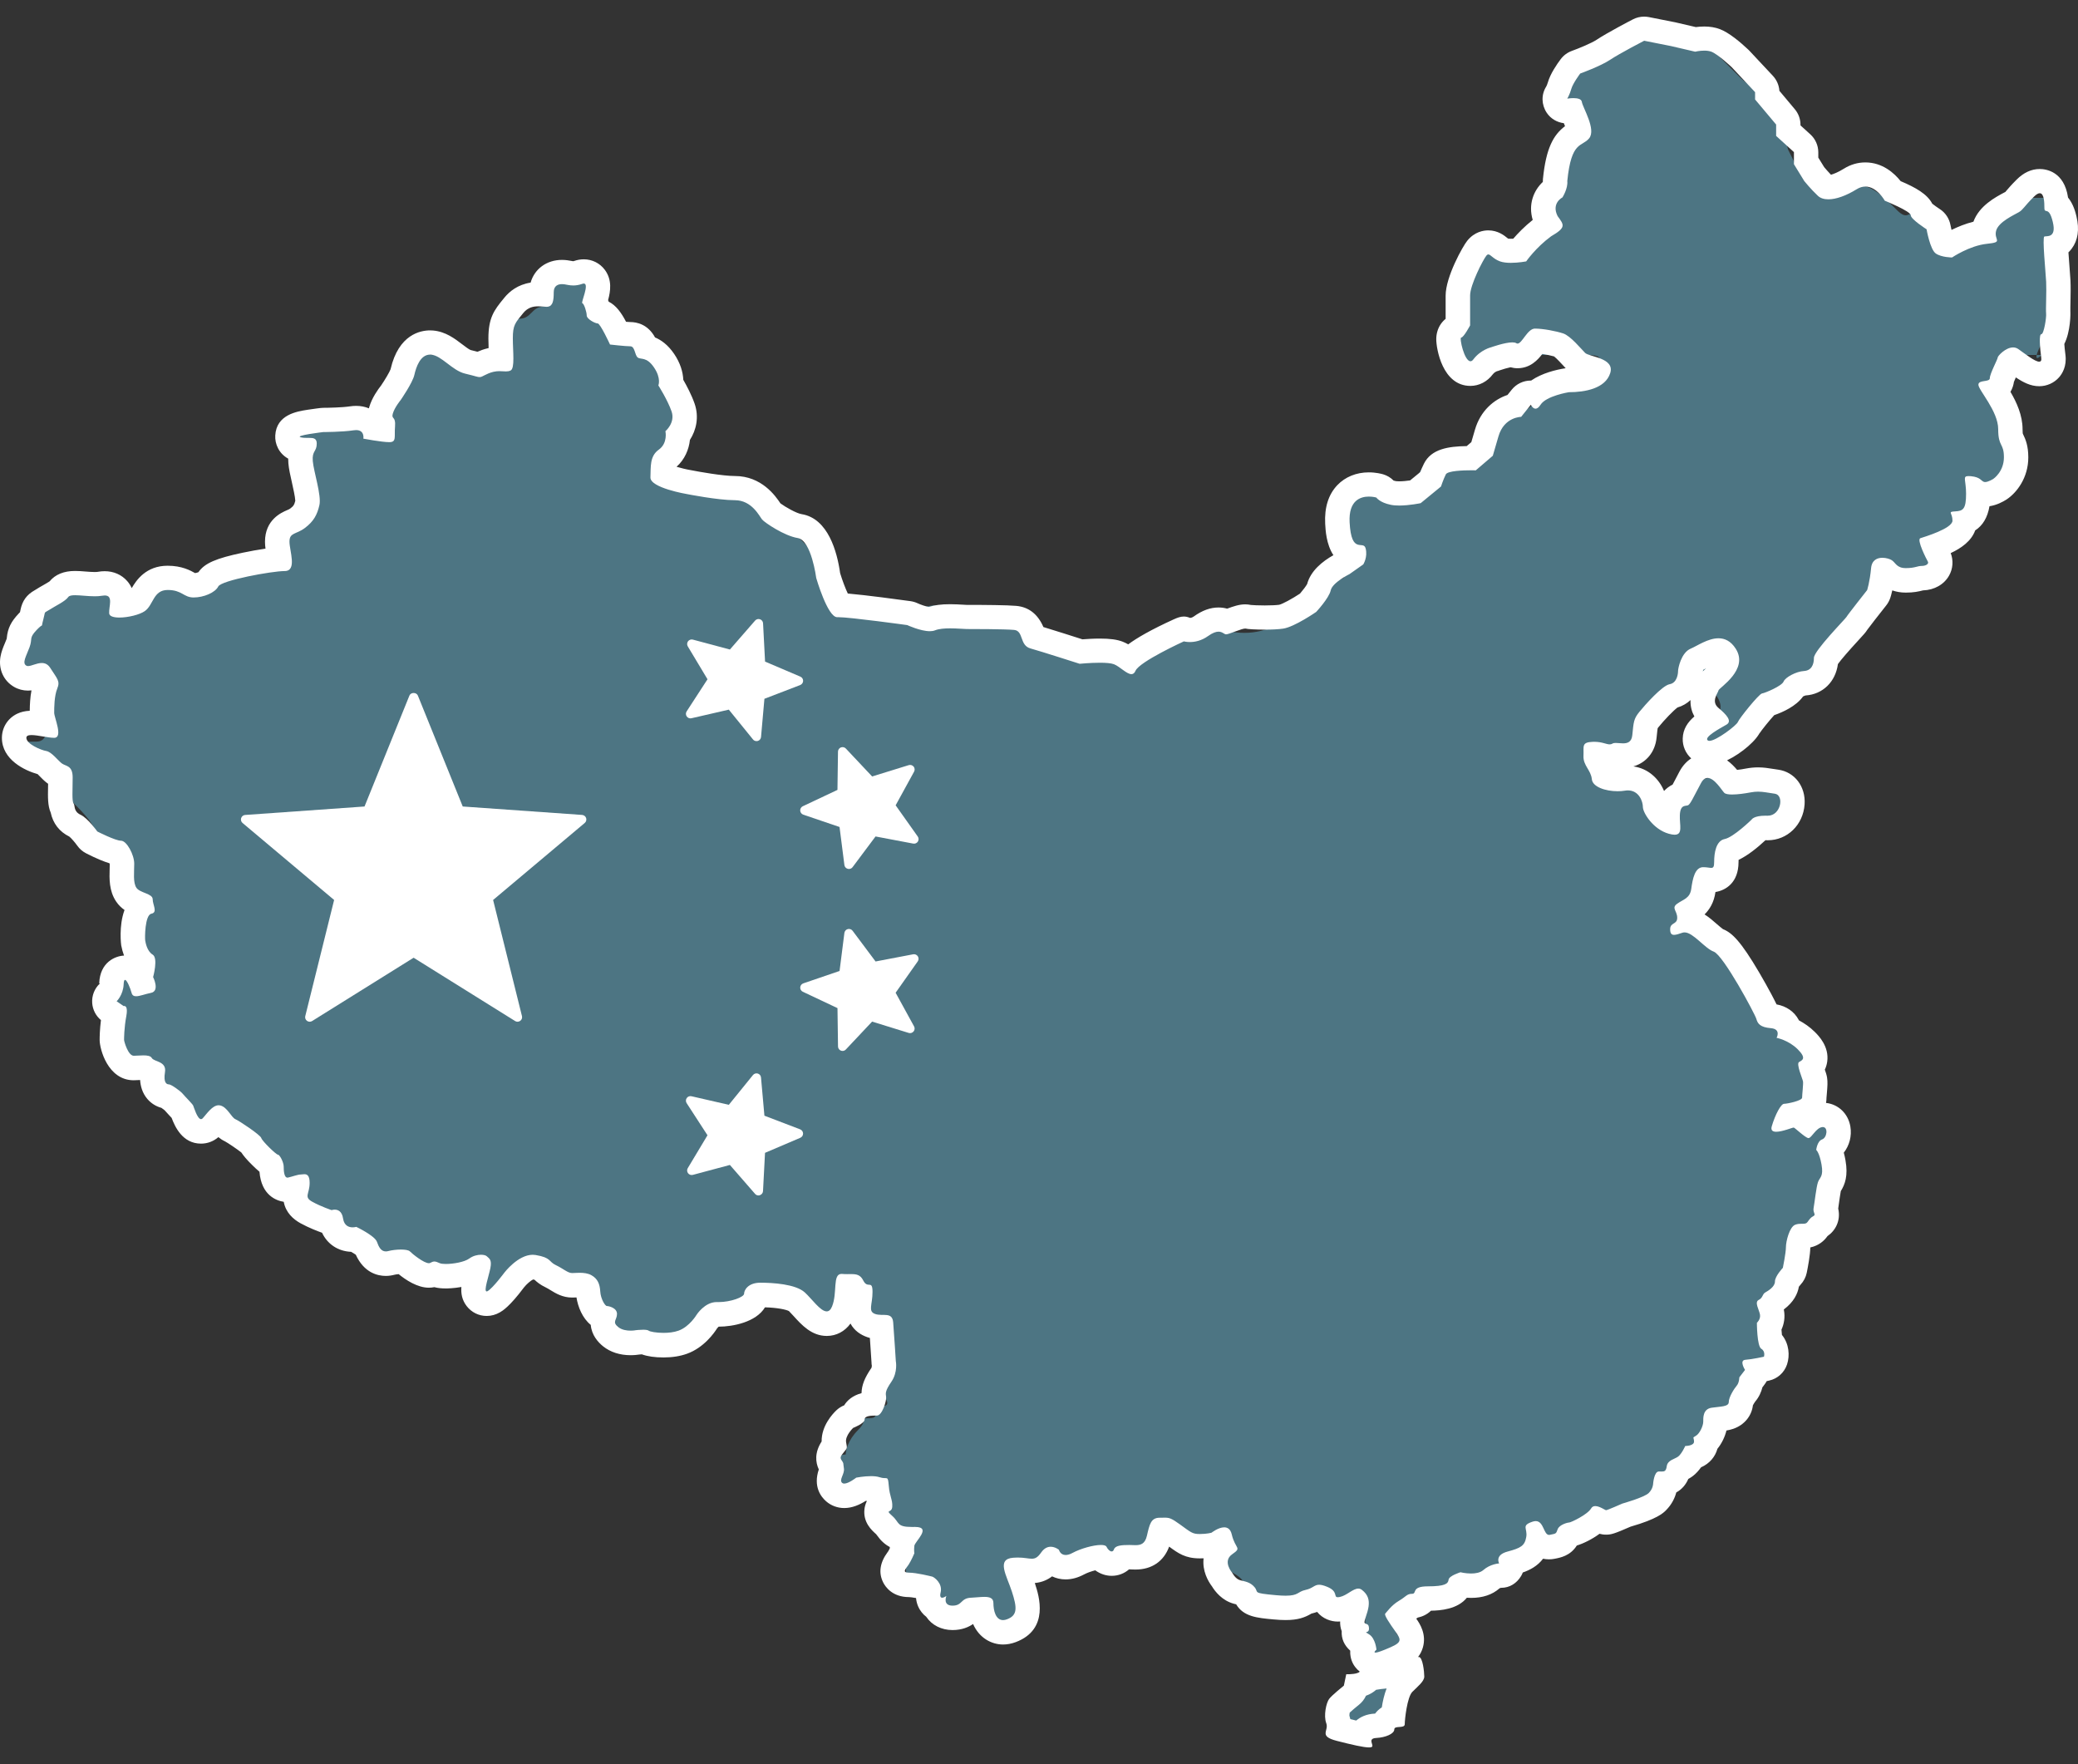
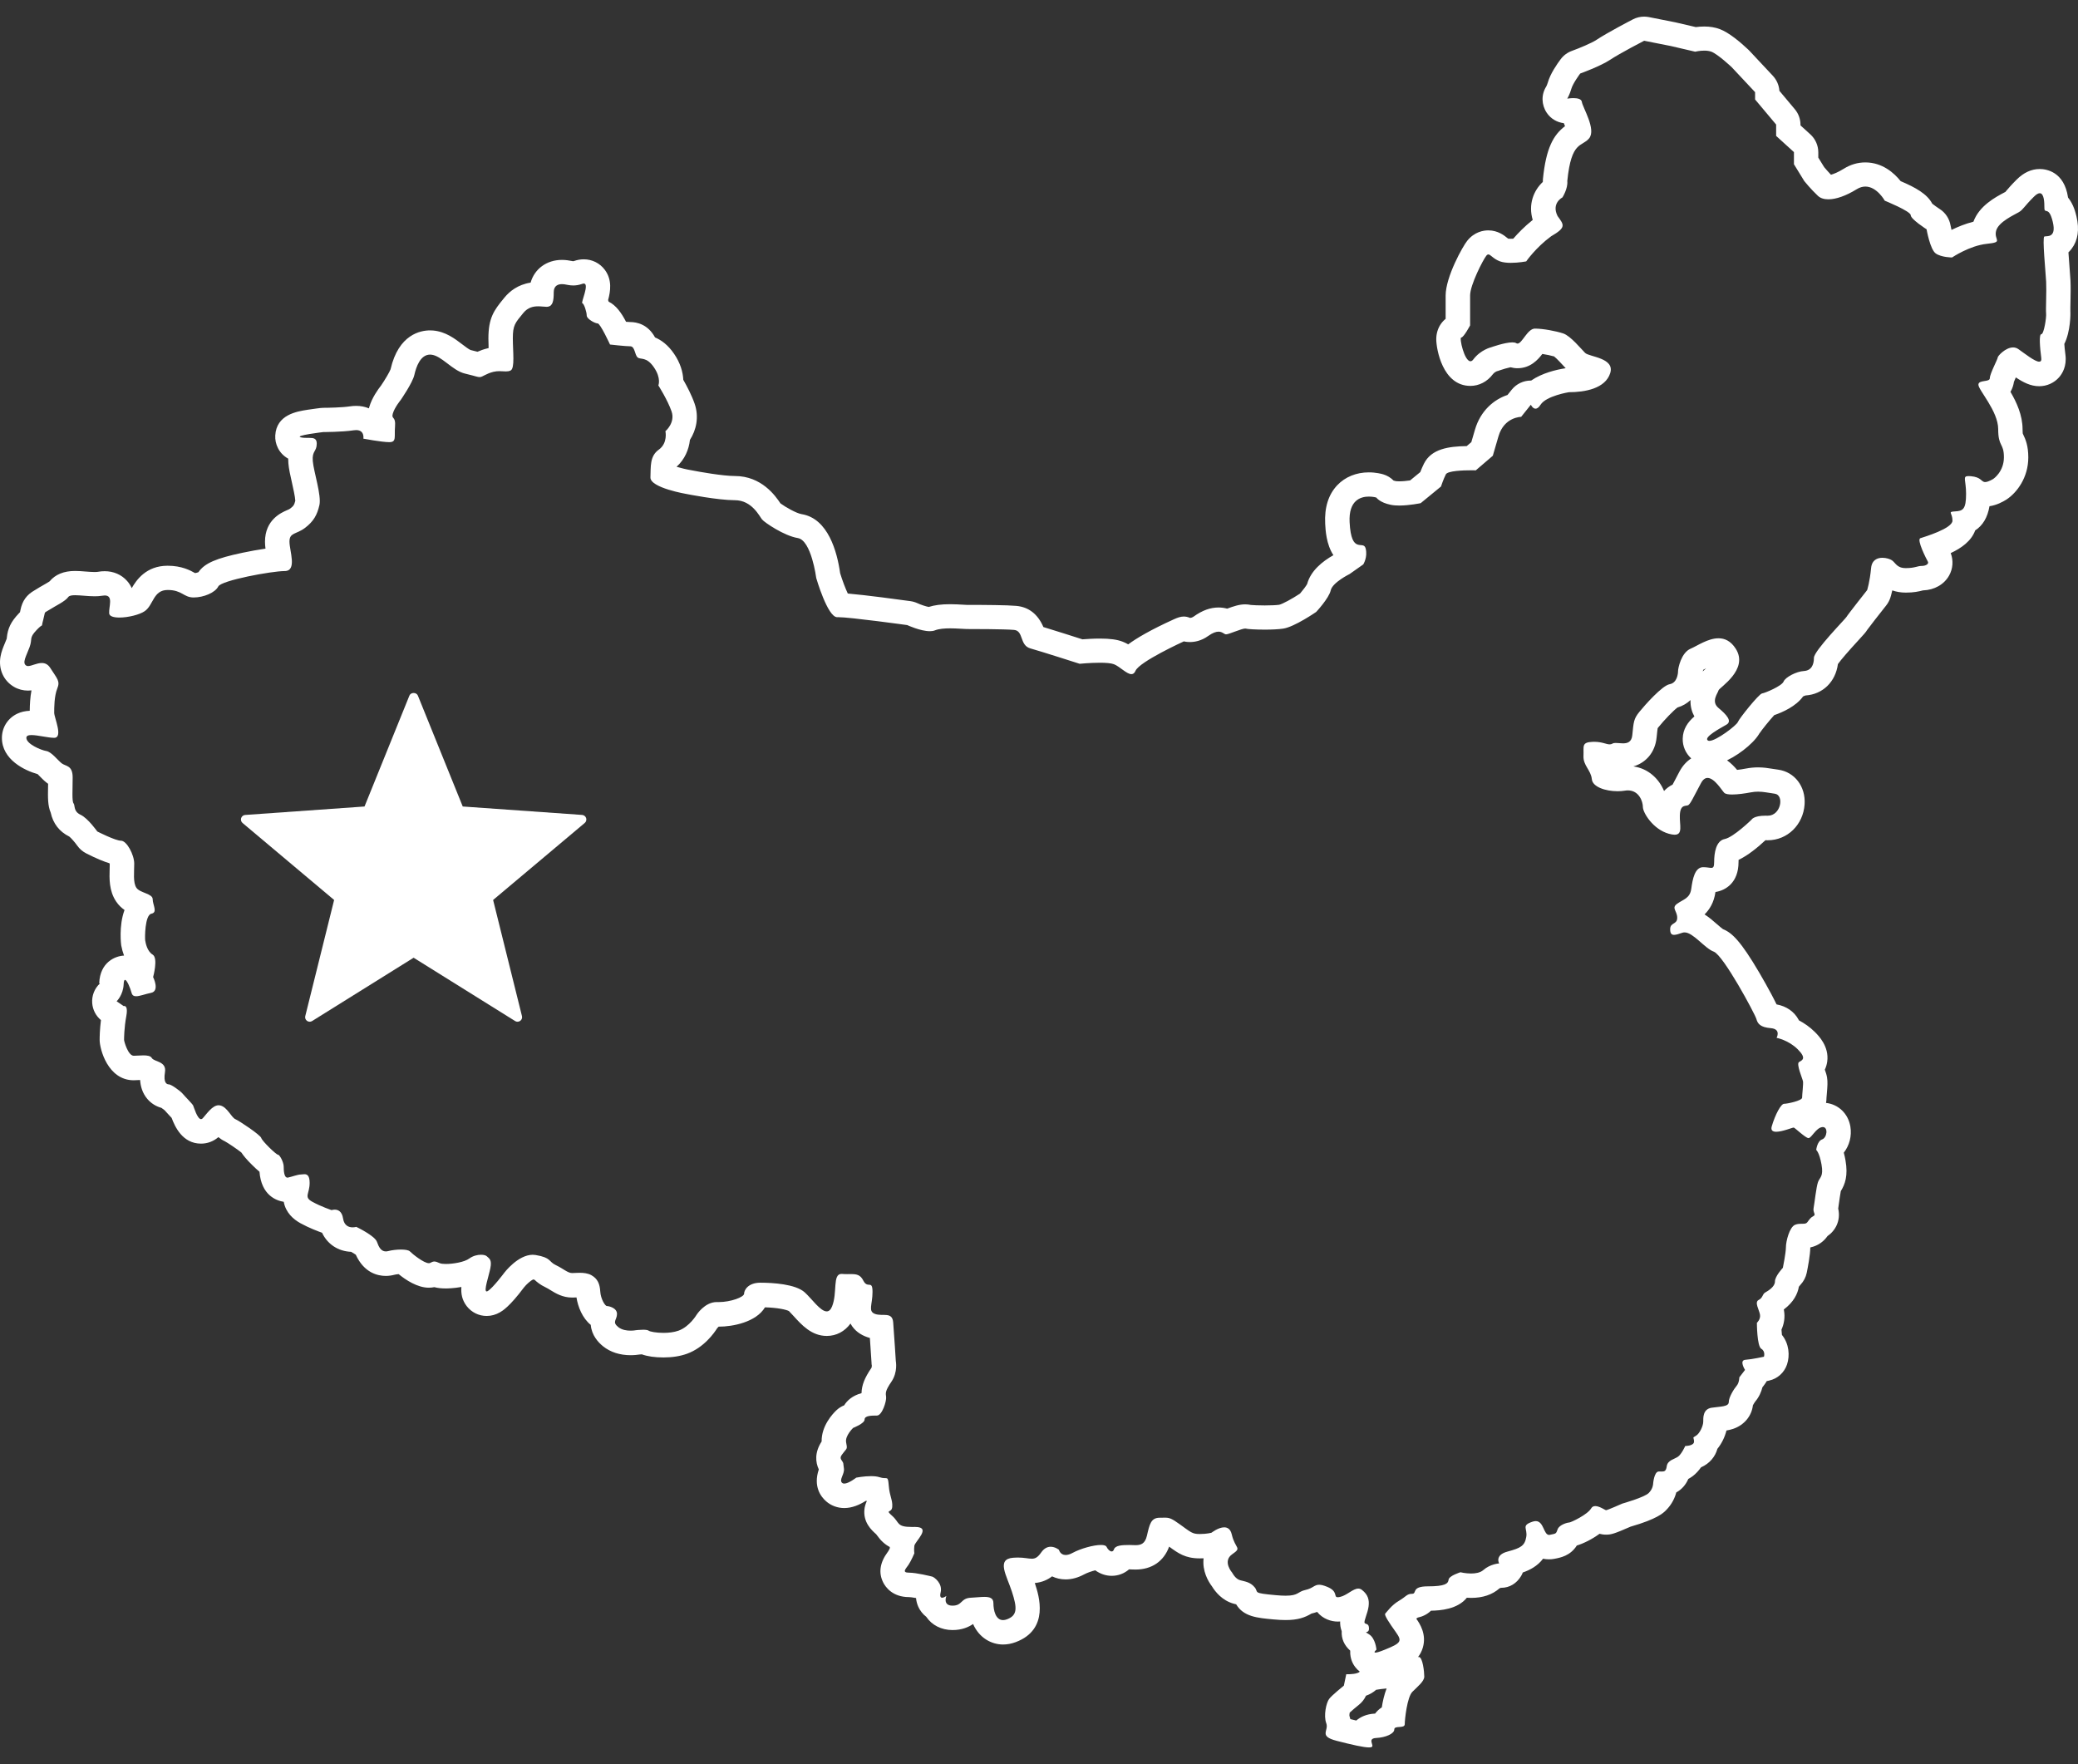
<svg xmlns="http://www.w3.org/2000/svg" width="86" height="73" viewBox="0 0 86 73" fill="none">
  <rect x="0" y="0" width="86" height="73" fill="#333333" stroke="none" />
-   <path d="M24 53.688L23 52.688L22.5 52.688H21.5C21 52.688 21.5 53.188 20.5 53.688C20.1 54.089 20 53.855 20 53.688C19.833 53.688 19.4 53.488 19 52.688C18.6 52.288 18.5 52.522 18.5 52.688C18.167 52.688 17.4 52.688 17 52.688C16.5 52.688 16.5 52.188 15.5 51.688C15.1 51.288 14.667 51.188 14.5 51.188C14.167 51.022 13.4 50.589 13 50.188C12.6 49.788 12.167 49.688 12 49.688L10.5 47.688C10.333 47.355 9.9 46.688 9.5 46.688C9 46.688 8.5 46.688 8 46.188C7.5 45.688 7.5 45.688 7 45.688C6.5 45.688 6.5 45.188 6.5 44.688C6.5 44.188 5.5 44.188 5 43.688C4.5 43.188 5 43.188 4.5 42.688C4 42.188 4.5 42.188 4.5 41.688V41.188L5 40.688L5.5 40.188V39.188V38.188V36.188C5.167 36.022 4.5 35.589 4.5 35.188C4.5 34.688 4 35.188 4 34.688C4 34.188 3.5 33.688 3 33.188C2.6 32.788 2.5 32.355 2.5 32.188C2.5 32.188 1.5 31.689 1 31.189C0.5 30.689 1 30.689 1.5 30.689C2 30.689 2 30.189 2 28.689C2 27.689 1.5 28.689 1.5 28.189C1.5 27.689 1 28.189 0.5 27.689C7.55191e-05 27.189 0.5 27.689 1 26.189C1.5 25.189 1 25.689 1.5 25.189C2 24.689 2 24.689 2.5 24.689C3 24.689 3 24.189 3.5 24.189C4 24.189 4 24.189 4.5 24.689C4.9 25.088 5 24.855 5 24.689C5.167 24.689 5.7 24.588 6.5 24.189H7C7.333 24.022 8.2 23.689 9 23.689C10 23.689 9.5 23.689 10.5 23.189C11.5 22.689 11.5 23.189 12 22.189C12.5 21.689 12 21.689 12.5 20.689C12.9 19.889 12.667 19.689 12.5 19.689C12.333 19.355 12 18.588 12 18.189C12 17.788 12.667 17.689 13 17.689H14.5H15.5C15.667 17.689 16 17.588 16 17.189V16.689C16.167 16.522 16.5 16.088 16.5 15.688C16.5 15.188 17 15.188 17 14.688C17 14.188 17.5 14.688 18 14.688H19C19.5 14.688 20 15.188 21 13.688C21.5 13.188 21 13.188 21.5 13.188C22 13.188 22 12.688 22.5 12.688C23 12.688 22.5 12.188 22.5 11.688C22.5 11.188 23 11.688 23.5 11.688H24.5C25 11.688 24.5 12.188 25 12.688C25.5 13.188 25 13.188 25.5 13.188C25.9 13.188 26 13.522 26 13.688C26.167 13.855 26.6 14.188 27 14.188C27.5 14.188 27.5 14.688 27.5 15.188C27.5 15.688 28 16.189 28 16.689V17.689C28 18.189 28 18.189 27.5 18.689C27.1 19.088 27.333 19.522 27.5 19.689H28C28.5 19.689 28.5 20.189 29 20.189H30C30.5 20.189 31 20.189 31.5 20.689L32.5 21.689L33.5 22.689C34 23.189 34 23.189 34.5 24.189C35 25.189 34.5 24.689 35 24.689C35.5 24.689 35.5 25.189 36.5 25.189C37.5 25.189 36.5 25.689 38 25.189C39.2 24.788 39.5 25.355 39.5 25.689H41.5C43 25.689 42 26.189 43.5 26.689C45 27.189 44 26.689 44.5 26.689C44.9 26.689 45 27.022 45 27.189H46.5C47 27.022 48.2 26.588 49 26.189C50 25.689 50.5 26.189 51.5 26.189C52.5 26.189 53 25.689 53.5 25.689C54 25.689 54 24.689 55 24.189C56 23.689 55.5 24.189 55.5 23.189V22.689V21.189C55.5 20.788 56.167 20.355 56.5 20.189C56.667 20.189 57.1 20.288 57.5 20.689C57.9 21.088 58.333 20.855 58.5 20.689C58.5 20.355 58.6 19.588 59 19.189C59.5 18.689 59.5 19.189 60 19.189C60.5 19.189 60.5 19.189 61.5 18.189C62 17.689 62 17.189 62.5 17.189C62.9 17.189 63.333 16.855 63.5 16.689C63.667 16.522 64.2 16.189 65 16.189C66 16.189 65.5 15.688 66 15.188C66.5 14.688 66 14.688 65.5 14.688H63C62 15.188 62 14.688 62 15.188C62 15.588 61 15.355 60.5 15.188C60.333 14.855 60 14.088 60 13.688C60 13.188 60 12.688 60.5 11.688C61 10.688 60.5 11.188 61 11.188C61.5 11.188 61 10.688 61.5 10.188C61.9 9.788 62 10.355 62 10.688H63L63.5 10.188L64 9.188V8.188C64 7.688 64.5 7.688 64.5 6.188C64.5 4.988 64.833 5.355 65 5.688V5.188C64.833 4.855 64.5 4.088 64.5 3.688C64.5 3.188 65 3.188 65.5 2.688C66 2.188 67 1.188 67.5 1.188C68 1.188 68.5 1.688 69 1.688H70.5L72 3.188C72.4 3.588 73.167 4.022 73.5 4.188L74 6.188L74.5 7.188C74.667 7.355 75.1 7.688 75.5 7.688H76H77C77.5 7.688 78 8.188 78.5 8.688C79 9.188 79 8.688 79.5 8.688C80 8.688 79.5 9.188 80 9.688C80.5 10.188 80.5 9.688 81 9.688C81.5 9.688 81.5 9.688 82 9.188C82.5 8.688 82.5 9.188 83 8.688C83.5 8.188 83.5 8.188 84 8.188H85V9.188V10.188V11.688V12.688C85 13.188 85 13.188 84.5 14.188C84.377 14.435 84.314 14.593 84.29 14.688H84.5C84.385 14.804 84.237 14.903 84.29 14.688H83.5C83 14.688 83 15.188 83 15.688V17.189V18.689V19.689L82 20.689C82 20.855 81.9 21.189 81.5 21.189C81.1 21.189 80.667 21.855 80.5 22.189C80.5 22.355 80.4 22.788 80 23.189C79.5 23.689 79.5 23.689 79 23.689H78C77.833 23.855 77.5 24.288 77.5 24.689C77.5 25.189 77 24.689 76.5 25.689C76 26.689 76 26.689 75.5 27.189L75.494 27.195C75 27.689 74.998 27.691 74.5 28.188L74.497 28.191C74 28.688 73.999 28.689 73.5 28.689C73 28.689 73.5 29.189 73 29.689C72.5 30.189 72.5 30.189 71.5 30.689C70.7 31.088 70.5 30.855 70.5 30.689C70.5 30.522 70.6 30.088 71 29.689C71.5 29.189 71 28.688 70.5 28.188C70 27.688 69.5 28.688 69 29.188L68 30.188C67.667 30.521 67 31.288 67 31.688V32.188L69 33.188C69.167 33.188 69.6 33.088 70 32.688C70.5 32.188 70.5 32.188 71 32.188H71.5H73C73.5 32.188 73.5 32.688 74 32.688C74.4 32.688 73.833 33.355 73.5 33.688C73.333 33.855 72.7 34.388 71.5 35.188C71.246 35.442 71.089 35.567 70.996 35.62C70.999 35.639 71 35.661 71 35.688C71 36.188 70.5 36.188 70.5 36.688V38.188C70.833 38.355 71.6 38.788 72 39.188C72.5 39.688 72.5 40.188 72.5 40.688C72.5 41.188 73 41.188 73.5 42.188C73.9 42.988 74 42.855 74 42.688L75 43.688V44.688V46.188C75.5 46.188 75.5 46.688 76 46.688C76.5 46.688 76 47.188 76 47.688V48.688C76 49.188 76 49.188 75.5 49.688C75 50.188 75.5 50.188 75 50.688C74.6 51.088 74.833 51.188 75 51.188C74.833 51.521 74.5 52.288 74.5 52.688C74.5 53.188 74 53.188 73.5 53.688C73 54.188 73.5 54.688 73.5 55.188V56.188C73.5 56.688 73 56.688 72.5 56.688C72 56.688 72.5 57.188 72.5 57.688C72.5 58.188 71.5 58.188 71.5 58.688C71.5 59.188 71 59.188 70.5 59.688L70 60.188L69.5 61.188L68 62.188L67.5 62.688H66.5C66 62.688 66 63.188 65.5 63.688C65 64.188 64.5 63.688 64 64.188C63.5 64.688 63 64.188 63 64.688C63 65.188 62 64.688 61.5 65.188C61 65.688 61 65.188 60.5 65.188C60 65.188 60 65.688 59.5 65.688C59.1 65.688 59 66.021 59 66.188L58 67.188C57.6 67.588 57.833 67.688 58 67.688V68.688V69.688V70.188C57.833 70.355 57.5 70.788 57.5 71.188C57.5 71.688 57 71.188 57 71.688C57 72.188 56.5 71.188 56 71.188C55.5 71.188 55.5 71.188 56 70.188C56.5 69.188 56 69.688 56.5 69.688C57 69.688 56.5 69.188 56.5 68.688V67.688V66.688V66.188H55L53.5 66.688C53 66.688 52 66.588 52 66.188C52 65.688 51.5 66.188 51.5 65.688C51.5 65.188 51 65.188 50.5 64.688C50.1 64.288 50 63.855 50 63.688H48C47.5 63.688 47.5 64.188 47 64.188H46.5C46.333 64.188 45.9 64.288 45.5 64.688C45 65.188 44.5 64.688 44 64.688C43.6 64.688 43.5 65.021 43.5 65.188H42C41.6 65.188 41.833 65.521 42 65.688L42.5 66.688C42.333 66.855 41.9 67.188 41.5 67.188H41H40.5L39.5 66.688H39L38.5 65.688C38.167 65.688 37.5 65.588 37.5 65.188C37.5 64.688 37.5 64.688 37 63.188C36.5 62.688 36.5 63.188 36.5 62.688V61.688C36.5 61.188 36 61.688 35.5 61.688H35C34.833 61.521 34.5 61.088 34.5 60.688C34.5 60.288 34.833 60.188 35 60.188C35 60.021 35.1 59.588 35.5 59.188C36 58.688 35.5 58.688 36 58.688C36.5 58.688 36 58.188 36.5 58.188C36.9 58.188 36.667 57.855 36.5 57.688V56.188C36.5 55.688 36.5 55.188 36 55.188C35.5 55.188 35.5 54.688 35.5 54.188C35.5 53.788 35.167 54.021 35 54.188C34.833 54.188 34.5 54.288 34.5 54.688C34.5 55.188 34 54.188 33.5 54.188C33 54.188 33 54.188 32.5 53.688C32.1 53.288 32 53.521 32 53.688C31.667 53.688 31 53.788 31 54.188C31 54.688 30.5 54.188 30 54.688C29.6 55.088 29.5 54.855 29.5 54.688L28.5 55.688C28 56.188 28 55.688 27.5 55.688H26.5H26C25.5 55.688 25.5 55.688 25.5 55.188C25.5 54.688 25 55.188 25 54.688C25 54.288 24.667 54.188 24.5 54.188L24 53.688Z" fill="#4D7583" />
  <path d="M19.151 33.374L17.294 28.784C17.235 28.641 17.002 28.641 16.944 28.784L15.086 33.374L10.146 33.724C10.069 33.728 10.006 33.78 9.98 33.854C9.957 33.927 9.98 34.007 10.038 34.056L13.828 37.242L12.634 42.048C12.615 42.121 12.643 42.2 12.706 42.245C12.769 42.29 12.852 42.293 12.916 42.253L17.118 39.632L21.32 42.253C21.35 42.272 21.386 42.281 21.419 42.281C21.458 42.281 21.496 42.268 21.53 42.244C21.593 42.199 21.621 42.122 21.602 42.047L20.408 37.242L24.2 34.055C24.258 34.007 24.281 33.927 24.258 33.853C24.234 33.781 24.169 33.729 24.092 33.723L19.151 33.374Z" fill="white" />
-   <path d="M28.421 29.647C28.465 29.709 28.542 29.741 28.617 29.722L30.163 29.366L31.163 30.599C31.199 30.645 31.254 30.668 31.309 30.668C31.328 30.668 31.345 30.665 31.364 30.661C31.437 30.639 31.489 30.575 31.496 30.498L31.636 28.917L33.117 28.348C33.187 28.32 33.236 28.253 33.238 28.176C33.239 28.099 33.194 28.03 33.123 28L31.663 27.378L31.58 25.794C31.577 25.717 31.527 25.651 31.453 25.626C31.381 25.601 31.3 25.623 31.25 25.681L30.208 26.878L28.674 26.468C28.601 26.448 28.522 26.476 28.475 26.537C28.43 26.598 28.425 26.681 28.464 26.747L29.281 28.109L28.417 29.439C28.376 29.501 28.377 29.584 28.421 29.647L28.421 29.647Z" fill="white" />
-   <path d="M37.067 33.325L37.83 31.933C37.867 31.866 37.86 31.783 37.812 31.723C37.763 31.664 37.683 31.64 37.61 31.662L36.094 32.131L35.007 30.976C34.956 30.92 34.872 30.903 34.802 30.929C34.73 30.957 34.683 31.025 34.681 31.102L34.659 32.687L33.224 33.364C33.155 33.397 33.113 33.468 33.117 33.544C33.122 33.621 33.173 33.687 33.245 33.712L34.745 34.222L34.946 35.795C34.955 35.872 35.01 35.933 35.085 35.953C35.101 35.958 35.118 35.959 35.134 35.959C35.192 35.959 35.248 35.933 35.284 35.885L36.235 34.614L37.794 34.909C37.869 34.923 37.946 34.89 37.987 34.826C38.028 34.761 38.026 34.678 37.982 34.616L37.067 33.325Z" fill="white" />
-   <path d="M36.236 39.787L35.285 38.516C35.239 38.455 35.161 38.428 35.086 38.447C35.012 38.466 34.957 38.529 34.946 38.605L34.746 40.18L33.245 40.693C33.173 40.718 33.123 40.783 33.118 40.86C33.113 40.937 33.156 41.008 33.225 41.04L34.66 41.717L34.682 43.304C34.683 43.381 34.73 43.449 34.803 43.477C34.825 43.484 34.848 43.489 34.87 43.489C34.92 43.489 34.97 43.469 35.006 43.43L36.093 42.275L37.608 42.744C37.682 42.767 37.761 42.742 37.81 42.682C37.859 42.623 37.867 42.54 37.829 42.472L37.066 41.081L37.981 39.784C38.025 39.721 38.027 39.638 37.986 39.574C37.944 39.509 37.869 39.477 37.793 39.49L36.236 39.787Z" fill="white" />
-   <path d="M31.636 46.169L31.495 44.588C31.489 44.511 31.436 44.447 31.363 44.425C31.292 44.403 31.212 44.427 31.163 44.486L30.163 45.719L28.617 45.364C28.54 45.347 28.465 45.377 28.421 45.439C28.377 45.502 28.376 45.585 28.417 45.649L29.28 46.979L28.464 48.339C28.424 48.405 28.429 48.488 28.475 48.549C28.52 48.61 28.599 48.637 28.674 48.618L30.207 48.207L31.249 49.404C31.285 49.447 31.338 49.469 31.39 49.469C31.41 49.469 31.431 49.465 31.451 49.457C31.523 49.432 31.574 49.367 31.578 49.29L31.661 47.706L33.121 47.083C33.192 47.054 33.237 46.983 33.236 46.906C33.234 46.829 33.187 46.762 33.115 46.734L31.636 46.169Z" fill="white" />
  <path d="M85.936 8.955C85.899 8.801 85.818 8.46 85.588 8.175C85.429 7.088 84.668 6.994 84.415 6.994C84.072 6.994 83.75 7.142 83.457 7.436C83.237 7.656 83.109 7.805 83.025 7.905C83.013 7.919 83.003 7.931 82.994 7.943C82.982 7.949 82.969 7.956 82.954 7.963C82.582 8.161 81.913 8.515 81.672 9.174C81.33 9.26 81.015 9.392 80.765 9.514C80.749 9.449 80.735 9.383 80.724 9.323C80.675 9.045 80.511 8.798 80.273 8.647C80.172 8.582 80.05 8.494 79.969 8.43C79.757 8.023 79.27 7.756 78.66 7.496C78.394 7.162 77.907 6.721 77.198 6.721C76.885 6.721 76.584 6.809 76.303 6.985C76.067 7.131 75.886 7.2 75.776 7.231C75.654 7.103 75.547 6.979 75.494 6.915L75.252 6.522V6.305C75.252 6.02 75.132 5.749 74.921 5.558L74.515 5.189V5.167C74.515 4.929 74.432 4.699 74.279 4.518L73.642 3.758C73.626 3.527 73.531 3.307 73.371 3.136L72.399 2.098C72.384 2.082 72.37 2.067 72.354 2.053C72.027 1.745 71.557 1.348 71.179 1.206C70.987 1.133 70.769 1.097 70.532 1.097C70.405 1.097 70.284 1.107 70.184 1.121L69.379 0.934C69.368 0.932 69.357 0.929 69.346 0.926L68.24 0.707C68.175 0.695 68.109 0.688 68.044 0.688C67.883 0.688 67.725 0.726 67.58 0.801C67.472 0.857 66.513 1.356 66.077 1.646C65.873 1.783 65.347 2 65.056 2.105C64.87 2.172 64.708 2.292 64.59 2.45C64.435 2.656 64.16 3.054 64.058 3.415C64.035 3.497 64.003 3.562 63.992 3.581C63.779 3.918 63.793 4.337 64.014 4.668C64.177 4.912 64.438 5.063 64.721 5.098C64.738 5.138 64.755 5.18 64.77 5.221C64.291 5.582 63.984 6.127 63.856 7.406C63.852 7.447 63.851 7.488 63.851 7.529C63.463 7.891 63.243 8.465 63.433 9.101C63.09 9.375 62.817 9.658 62.627 9.878C62.593 9.88 62.557 9.881 62.523 9.881C62.472 9.881 62.437 9.878 62.417 9.876C62.407 9.868 62.39 9.854 62.375 9.843C62.261 9.75 61.994 9.533 61.595 9.533C61.398 9.533 61.022 9.589 60.721 9.966C60.545 10.183 59.829 11.449 59.829 12.235V13.194C59.672 13.321 59.551 13.496 59.489 13.704C59.457 13.81 59.441 13.921 59.441 14.04C59.441 14.423 59.693 15.969 60.854 15.969C61.214 15.969 61.553 15.793 61.782 15.488C61.839 15.413 61.922 15.373 61.956 15.36C62.001 15.353 61.999 15.349 62.054 15.329C62.202 15.276 62.394 15.223 62.513 15.198C62.607 15.224 62.704 15.238 62.802 15.238C63.336 15.238 63.65 14.885 63.831 14.647C63.998 14.673 64.183 14.71 64.317 14.749C64.428 14.835 64.635 15.061 64.717 15.15C64.745 15.182 64.773 15.211 64.798 15.238C64.788 15.239 64.778 15.241 64.769 15.242C64.4 15.3 63.822 15.437 63.368 15.748H63.353C63.049 15.748 62.757 15.885 62.564 16.126L62.389 16.344C61.828 16.53 61.271 16.997 61.043 17.781L60.892 18.297L60.701 18.46C59.957 18.472 59.24 18.569 58.931 19.188C58.875 19.3 58.822 19.425 58.779 19.536L58.359 19.88C58.223 19.9 58.053 19.918 57.905 19.918C57.808 19.918 57.764 19.909 57.76 19.908C57.721 19.901 57.692 19.893 57.674 19.886C57.556 19.766 57.408 19.677 57.244 19.628C57.18 19.609 56.947 19.547 56.649 19.547C56.134 19.547 55.672 19.735 55.346 20.077C54.978 20.464 54.81 21 54.844 21.671C54.858 21.935 54.887 22.521 55.184 22.974C54.728 23.231 54.243 23.622 54.098 24.166C54.054 24.25 53.927 24.419 53.803 24.563C53.472 24.782 53.081 24.993 52.941 25.026C52.829 25.043 52.602 25.054 52.344 25.054C52.071 25.054 51.852 25.043 51.77 25.034C51.693 25.018 51.614 25.009 51.533 25.009C51.285 25.009 51.052 25.09 50.786 25.187C50.682 25.158 50.563 25.139 50.428 25.139C50.09 25.139 49.757 25.259 49.407 25.51C49.353 25.548 49.301 25.567 49.25 25.569C49.156 25.529 49.073 25.513 48.992 25.513C48.859 25.513 48.732 25.559 48.574 25.631C47.629 26.061 47.052 26.399 46.692 26.664C46.621 26.624 46.547 26.587 46.466 26.555C46.235 26.465 45.942 26.425 45.519 26.425C45.253 26.425 44.98 26.442 44.797 26.456C44.436 26.34 43.659 26.093 43.182 25.948C42.952 25.414 42.576 25.119 42.059 25.072C41.691 25.038 40.737 25.031 40.002 25.031C39.968 25.031 39.916 25.027 39.855 25.023C39.713 25.015 39.52 25.003 39.317 25.003C38.96 25.003 38.676 25.039 38.437 25.116C38.319 25.096 38.102 25.023 37.972 24.962C37.881 24.92 37.785 24.892 37.685 24.877C37.217 24.812 35.852 24.627 35.087 24.561C34.986 24.347 34.86 24.016 34.77 23.718C34.647 22.846 34.278 21.454 33.176 21.276C32.958 21.241 32.501 20.98 32.299 20.83C32.093 20.521 31.52 19.698 30.412 19.698C29.915 19.698 28.932 19.523 28.626 19.462C28.616 19.46 28.605 19.458 28.595 19.456C28.402 19.424 28.181 19.37 28 19.316C28.341 19.009 28.511 18.599 28.553 18.205C28.814 17.798 28.94 17.259 28.746 16.701C28.625 16.352 28.426 15.974 28.279 15.718C28.264 15.395 28.157 15.022 27.899 14.643C27.642 14.266 27.362 14.07 27.11 13.964C26.814 13.418 26.354 13.327 26.082 13.327C26.052 13.327 25.991 13.323 25.91 13.316C25.718 12.948 25.5 12.637 25.19 12.483C25.183 12.461 25.176 12.439 25.167 12.417C25.266 12.054 25.341 11.585 25.033 11.168C24.827 10.891 24.509 10.731 24.16 10.731H24.159C24.027 10.731 23.895 10.754 23.764 10.799C23.746 10.805 23.73 10.81 23.722 10.81C23.707 10.81 23.67 10.802 23.635 10.795C23.577 10.783 23.523 10.774 23.477 10.769C23.403 10.759 23.329 10.755 23.258 10.755C22.617 10.755 22.12 11.133 21.96 11.695C21.427 11.777 21.084 12.063 20.88 12.311L20.847 12.352C20.442 12.842 20.213 13.16 20.213 14.009C20.213 14.141 20.217 14.274 20.222 14.403C20.212 14.405 20.201 14.407 20.191 14.411C20.018 14.452 19.873 14.506 19.761 14.556C19.687 14.537 19.595 14.513 19.475 14.484C19.411 14.462 19.241 14.333 19.129 14.248C18.821 14.013 18.438 13.72 17.921 13.677C17.879 13.674 17.837 13.672 17.796 13.672C17.415 13.672 16.496 13.829 16.164 15.281C16.121 15.396 15.94 15.706 15.77 15.955C15.654 16.101 15.392 16.461 15.282 16.845C15.277 16.863 15.272 16.88 15.268 16.898C15.106 16.83 14.927 16.796 14.737 16.796C14.654 16.796 14.568 16.802 14.48 16.816C14.156 16.865 13.561 16.876 13.378 16.876C13.338 16.876 13.299 16.878 13.26 16.884C13.25 16.885 12.994 16.916 12.734 16.956C12.282 17.026 11.441 17.159 11.392 18.02C11.372 18.36 11.536 18.765 11.927 18.979C11.927 19.04 11.93 19.104 11.935 19.172C11.954 19.404 12.015 19.674 12.08 19.96C12.128 20.176 12.217 20.569 12.221 20.723C12.179 20.894 12.143 20.945 12.009 21.046C11.976 21.07 11.94 21.087 11.867 21.117C11.645 21.214 10.967 21.509 10.967 22.418C10.967 22.514 10.976 22.609 10.988 22.703C10.675 22.749 10.336 22.81 10.045 22.872C8.944 23.104 8.467 23.306 8.212 23.678C8.176 23.693 8.125 23.707 8.074 23.715C8.073 23.715 8.072 23.714 8.071 23.714C7.881 23.608 7.527 23.411 6.937 23.411C6.043 23.411 5.64 24.012 5.452 24.337C5.407 24.238 5.345 24.137 5.261 24.042C5.031 23.781 4.702 23.637 4.333 23.637C4.241 23.637 4.145 23.645 4.047 23.663C4.034 23.665 3.996 23.671 3.917 23.671C3.804 23.671 3.669 23.66 3.538 23.65C3.395 23.638 3.248 23.627 3.106 23.627C2.643 23.627 2.288 23.772 2.052 24.058C1.992 24.099 1.87 24.169 1.793 24.213C1.694 24.269 1.592 24.327 1.494 24.39C1.467 24.407 1.447 24.418 1.433 24.427C1.104 24.612 0.923 24.862 0.847 25.241C0.843 25.263 0.837 25.293 0.828 25.333C0.812 25.349 0.796 25.365 0.78 25.383C0.455 25.725 0.319 26.002 0.281 26.401C0.28 26.411 0.28 26.42 0.278 26.43C0.278 26.43 0.276 26.435 0.274 26.44C0.249 26.505 0.223 26.569 0.198 26.627C0.126 26.798 0.054 26.974 0.019 27.18C-0.068 27.695 0.148 28.173 0.581 28.424C0.753 28.525 0.954 28.578 1.16 28.578C1.21 28.578 1.257 28.575 1.303 28.569C1.248 28.858 1.234 29.154 1.231 29.413C1.04 29.421 0.87 29.46 0.716 29.533C0.323 29.719 0.079 30.102 0.079 30.535C0.079 31.44 1.032 31.889 1.557 32.034C1.589 32.064 1.625 32.101 1.65 32.128C1.736 32.216 1.824 32.306 1.929 32.388C1.95 32.405 1.971 32.42 1.991 32.434C1.99 32.472 1.99 32.51 1.989 32.548C1.981 33.001 1.973 33.335 2.098 33.626C2.197 34.08 2.456 34.414 2.87 34.62C2.943 34.678 3.098 34.853 3.197 34.993C3.291 35.127 3.417 35.236 3.563 35.311C3.999 35.534 4.31 35.657 4.53 35.723C4.536 35.738 4.539 35.751 4.542 35.761C4.542 35.822 4.54 35.885 4.538 35.948C4.525 36.355 4.51 36.861 4.803 37.301C4.905 37.455 5.029 37.57 5.154 37.657C4.908 38.315 5.014 39.111 5.017 39.123C5.046 39.275 5.085 39.415 5.133 39.543C4.771 39.56 4.141 39.814 4.106 40.687C4.106 40.697 4.143 40.692 4.134 40.698C3.91 40.906 3.793 41.206 3.816 41.511C3.837 41.786 3.968 42.038 4.178 42.213C4.13 42.591 4.124 42.902 4.124 43.038C4.124 43.405 4.461 44.703 5.534 44.703C5.605 44.703 5.686 44.699 5.772 44.693C5.781 44.693 5.788 44.692 5.796 44.692C5.797 44.693 5.798 44.693 5.799 44.694C5.815 44.94 5.887 45.229 6.1 45.478C6.254 45.658 6.456 45.784 6.681 45.845C6.725 45.876 6.778 45.915 6.81 45.941C6.858 45.997 6.919 46.062 6.987 46.135C7.02 46.169 7.065 46.218 7.103 46.259C7.238 46.621 7.553 47.325 8.32 47.325C8.585 47.325 8.836 47.231 9.038 47.056C9.114 47.12 9.204 47.18 9.31 47.23C9.438 47.299 9.818 47.555 9.989 47.692C10.078 47.828 10.214 47.992 10.436 48.209C10.539 48.311 10.639 48.406 10.739 48.488C10.816 49.466 11.44 49.685 11.743 49.733C11.826 50.182 12.14 50.456 12.437 50.62C12.785 50.812 13.166 50.955 13.329 51.013C13.547 51.481 13.99 51.781 14.531 51.802C14.606 51.844 14.674 51.887 14.725 51.922C15.071 52.68 15.641 52.799 15.966 52.799C16.087 52.799 16.21 52.782 16.332 52.75C16.361 52.742 16.425 52.732 16.498 52.725C16.785 52.96 17.271 53.287 17.748 53.287C17.825 53.287 17.902 53.279 17.975 53.264C18.113 53.301 18.269 53.318 18.451 53.318C18.504 53.318 18.771 53.315 19.095 53.257C19.074 53.532 19.121 53.796 19.314 54.048C19.514 54.307 19.815 54.456 20.142 54.456C20.336 54.456 20.521 54.404 20.695 54.303C20.793 54.246 21.089 54.073 21.682 53.279C21.789 53.143 21.965 52.991 22.064 52.945C22.087 52.949 22.107 52.954 22.122 52.958C22.208 53.04 22.351 53.164 22.578 53.271C22.646 53.304 22.716 53.346 22.788 53.391C22.997 53.519 23.284 53.695 23.681 53.695C23.73 53.695 23.788 53.693 23.852 53.69H23.858C23.919 54.08 24.106 54.55 24.449 54.825C24.485 55.257 24.76 55.552 24.961 55.713C25.262 55.954 25.654 56.08 26.099 56.08C26.256 56.08 26.387 56.063 26.462 56.052C26.488 56.05 26.525 56.047 26.562 56.044C26.8 56.13 27.101 56.173 27.462 56.173C27.825 56.173 28.15 56.121 28.429 56.021C29.135 55.767 29.56 55.157 29.68 54.965C29.697 54.943 29.72 54.918 29.741 54.899H29.748C30.317 54.899 31.289 54.718 31.66 54.099C32.2 54.115 32.541 54.196 32.65 54.253C32.7 54.302 32.773 54.381 32.842 54.458C33.175 54.825 33.587 55.283 34.216 55.283C34.613 55.283 34.962 55.096 35.198 54.77C35.361 55.075 35.632 55.242 35.886 55.331C35.925 55.345 35.963 55.356 36.001 55.367C36.034 55.845 36.069 56.382 36.069 56.39C36.073 56.455 36.068 56.455 36.081 56.506C36.082 56.54 36.076 56.59 36.06 56.612C35.784 57.017 35.664 57.316 35.655 57.65C35.279 57.754 35.062 57.951 34.937 58.154C34.819 58.201 34.708 58.272 34.616 58.359C34.459 58.507 33.994 59.004 34.004 59.65C33.707 60.112 33.748 60.508 33.887 60.807C33.65 61.513 33.97 61.934 34.191 62.127C34.396 62.307 34.662 62.405 34.942 62.405C35.268 62.405 35.579 62.268 35.826 62.11C35.839 62.109 35.854 62.107 35.868 62.106C35.869 62.111 35.871 62.117 35.872 62.122C35.811 62.25 35.787 62.367 35.778 62.438C35.708 62.997 36.08 63.328 36.259 63.486C36.264 63.492 36.267 63.493 36.297 63.536C36.452 63.754 36.621 63.91 36.826 64.018C36.825 64.038 36.824 64.059 36.824 64.078C36.799 64.129 36.776 64.171 36.762 64.192C36.754 64.205 36.743 64.219 36.734 64.231C36.413 64.666 36.352 65.088 36.553 65.486C36.644 65.667 36.932 66.09 37.621 66.09C37.664 66.09 37.766 66.103 37.911 66.129C37.935 66.393 38.041 66.588 38.144 66.718C38.199 66.789 38.262 66.85 38.333 66.904C38.334 66.905 38.334 66.906 38.335 66.907C38.569 67.255 38.965 67.454 39.423 67.454C39.817 67.454 40.09 67.328 40.272 67.204C40.526 67.782 41.033 68.052 41.514 68.052C41.686 68.052 41.861 68.019 42.035 67.954C43.449 67.424 42.991 66.014 42.84 65.55C42.836 65.535 42.831 65.522 42.827 65.507C43.132 65.481 43.366 65.366 43.541 65.232C43.704 65.31 43.891 65.358 44.104 65.358C44.356 65.358 44.614 65.287 44.871 65.149C45.002 65.079 45.181 65.019 45.328 64.982C45.53 65.128 45.765 65.21 46.008 65.21C46.281 65.21 46.532 65.112 46.727 64.942H46.74C46.77 64.942 46.799 64.944 46.828 64.946C46.884 64.948 46.94 64.95 46.994 64.95C47.67 64.95 48.166 64.608 48.386 64.001C48.388 64.003 48.39 64.004 48.392 64.006C48.761 64.275 49.052 64.488 49.652 64.488C49.707 64.488 49.761 64.487 49.812 64.485C49.752 65.014 50.003 65.44 50.16 65.648C50.291 65.863 50.578 66.232 51.06 66.364C51.093 66.373 51.127 66.38 51.16 66.389C51.466 66.901 52.025 66.952 52.709 67.014C52.9 67.032 53.064 67.04 53.211 67.04C53.717 67.04 54.002 66.934 54.273 66.774L54.276 66.772C54.364 66.752 54.441 66.728 54.511 66.703C54.744 66.992 55.085 67.103 55.365 67.103C55.397 67.103 55.429 67.102 55.463 67.099C55.459 67.227 55.475 67.362 55.528 67.502C55.511 67.812 55.629 68.082 55.88 68.306C55.87 68.494 55.914 68.645 55.94 68.716C56.008 68.904 56.127 69.06 56.277 69.176C56.179 69.274 55.882 69.283 55.764 69.283C55.734 69.283 55.716 69.282 55.716 69.282L55.617 69.754C55.617 69.754 55.125 70.147 55.007 70.305C54.889 70.463 54.77 70.994 54.889 71.31C55.007 71.625 54.554 71.841 55.323 72.039C55.956 72.201 56.435 72.311 56.658 72.311C56.706 72.311 56.742 72.306 56.765 72.295C56.897 72.236 56.563 71.941 56.956 71.92C57.349 71.9 57.704 71.744 57.704 71.566C57.704 71.388 58.137 71.546 58.137 71.349C58.137 71.153 58.236 70.227 58.452 70.01C58.669 69.793 58.945 69.576 58.945 69.38C58.945 69.194 58.882 68.567 58.717 68.567C58.708 68.567 58.698 68.569 58.689 68.573C58.689 68.573 58.684 68.575 58.683 68.576C58.77 68.464 58.84 68.334 58.886 68.178C59.046 67.629 58.763 67.191 58.613 66.982C58.635 66.966 58.656 66.952 58.675 66.938C58.838 66.904 59.044 66.827 59.223 66.653C59.608 66.647 60.322 66.595 60.707 66.117C60.764 66.121 60.824 66.123 60.885 66.123C61.363 66.123 61.758 65.992 62.055 65.731C62.065 65.723 62.092 65.713 62.115 65.706H62.128C62.48 65.706 62.771 65.52 62.954 65.215C62.981 65.169 63.004 65.121 63.022 65.072C63.314 64.97 63.63 64.808 63.861 64.502C63.939 64.519 64.022 64.527 64.109 64.527C64.18 64.527 64.253 64.521 64.323 64.507C64.582 64.459 64.989 64.382 65.258 63.956C65.543 63.869 65.898 63.691 66.198 63.47C66.276 63.491 66.365 63.506 66.466 63.506C66.676 63.506 66.801 63.474 67.483 63.175C68.587 62.858 68.838 62.608 68.946 62.5C69.198 62.248 69.318 61.975 69.374 61.759C69.595 61.639 69.766 61.448 69.872 61.201C69.93 61.169 69.993 61.131 70.057 61.083C70.19 60.982 70.305 60.852 70.399 60.72C70.761 60.561 70.99 60.272 71.076 59.954C71.259 59.73 71.387 59.457 71.451 59.196C71.541 59.181 71.632 59.16 71.725 59.129C72.183 58.975 72.494 58.6 72.546 58.153C72.572 58.103 72.616 58.032 72.641 57.999C72.804 57.809 72.892 57.595 72.939 57.409L73.018 57.304C73.056 57.255 73.089 57.204 73.117 57.153C73.164 57.143 73.2 57.135 73.218 57.13C73.565 57.054 73.845 56.8 73.958 56.463C74.08 56.096 74.046 55.609 73.747 55.24C73.739 55.178 73.733 55.102 73.728 55.022C73.832 54.793 73.885 54.518 73.83 54.216C73.828 54.207 73.827 54.197 73.825 54.188C74.238 53.878 74.399 53.534 74.448 53.246C74.47 53.217 74.497 53.184 74.52 53.159C74.646 53.023 74.736 52.852 74.773 52.672C74.817 52.459 74.918 51.934 74.921 51.625V51.621C75.28 51.544 75.497 51.34 75.624 51.163C75.626 51.159 75.629 51.155 75.631 51.152C75.952 50.933 76.191 50.521 76.076 50.012C76.085 49.957 76.093 49.894 76.103 49.816C76.122 49.682 76.158 49.423 76.183 49.291C76.356 49.011 76.491 48.655 76.377 48.014C76.357 47.902 76.334 47.798 76.307 47.699C76.537 47.406 76.646 47.013 76.579 46.616C76.489 46.083 76.084 45.698 75.572 45.64C75.585 45.572 75.591 45.501 75.591 45.425C75.592 45.396 75.598 45.332 75.605 45.262C75.631 44.953 75.645 44.77 75.614 44.586C75.596 44.477 75.565 44.385 75.522 44.263C75.571 44.161 75.604 44.05 75.621 43.932C75.709 43.304 75.261 42.857 75.114 42.709C74.898 42.493 74.665 42.338 74.452 42.225C74.448 42.215 74.442 42.207 74.438 42.199C74.258 41.862 73.93 41.636 73.524 41.563C73.277 41.045 72.812 40.253 72.805 40.242C72.045 38.951 71.683 38.599 71.307 38.449C71.251 38.411 71.137 38.311 71.059 38.244C70.907 38.11 70.737 37.962 70.545 37.84C70.745 37.643 70.935 37.352 70.995 36.917C70.995 36.916 70.995 36.914 70.996 36.913C71.413 36.846 71.951 36.533 71.951 35.67C71.951 35.638 71.952 35.61 71.953 35.583C72.342 35.397 72.743 35.07 73.065 34.769C73.08 34.769 73.094 34.769 73.109 34.77C73.126 34.77 73.143 34.771 73.159 34.771C73.972 34.771 74.627 34.133 74.685 33.286C74.735 32.548 74.273 31.943 73.588 31.849C73.51 31.839 73.44 31.827 73.374 31.817C73.186 31.787 72.993 31.755 72.76 31.755C72.596 31.755 72.431 31.771 72.261 31.803C72.13 31.829 72.002 31.848 71.892 31.859C71.781 31.729 71.644 31.584 71.476 31.464C72.087 31.168 72.725 30.619 72.868 30.238C72.84 30.313 72.811 30.359 72.81 30.361C72.893 30.227 73.242 29.795 73.428 29.594C73.79 29.469 74.332 29.224 74.623 28.819C74.658 28.802 74.701 28.785 74.727 28.779C75.444 28.73 75.966 28.211 76.064 27.48C76.191 27.301 76.483 26.963 76.932 26.474C77.138 26.25 77.217 26.164 77.278 26.063C77.374 25.931 77.749 25.448 78.066 25.049C78.138 24.957 78.194 24.853 78.231 24.743C78.243 24.709 78.276 24.603 78.314 24.431C78.47 24.486 78.655 24.523 78.874 24.523C79.2 24.523 79.407 24.477 79.576 24.433C79.579 24.432 79.583 24.431 79.586 24.431C80.055 24.415 80.456 24.188 80.664 23.82C80.826 23.533 80.849 23.19 80.732 22.888C81.175 22.681 81.587 22.388 81.745 21.949C82.059 21.747 82.257 21.413 82.337 20.948C82.638 20.904 82.9 20.761 83.042 20.67C83.046 20.667 83.052 20.663 83.056 20.66C83.465 20.387 83.943 19.77 83.943 18.928C83.943 18.452 83.834 18.189 83.732 17.98C83.726 17.968 83.72 17.955 83.715 17.942C83.716 17.942 83.706 17.89 83.706 17.764C83.706 17.181 83.456 16.643 83.205 16.215C83.294 16.065 83.333 15.914 83.348 15.803C83.365 15.757 83.397 15.685 83.427 15.617C83.733 15.823 84.041 15.982 84.394 15.982C84.712 15.982 85.012 15.847 85.217 15.613C85.343 15.47 85.542 15.16 85.48 14.684C85.454 14.485 85.44 14.335 85.434 14.233C85.692 13.718 85.695 12.974 85.683 12.866C85.683 12.873 85.684 12.881 85.684 12.891C85.681 12.834 85.686 12.632 85.689 12.485C85.695 12.194 85.701 11.866 85.689 11.616C85.683 11.507 85.669 11.325 85.653 11.113C85.639 10.945 85.619 10.681 85.604 10.444C85.652 10.398 85.697 10.346 85.739 10.29C85.999 9.944 86.065 9.496 85.936 8.955L85.936 8.955ZM57.187 70.654C57.072 70.727 56.981 70.815 56.91 70.911H56.901C56.544 70.929 56.298 71.054 56.13 71.198C56.058 71.181 55.977 71.162 55.885 71.139C55.874 71.093 55.862 71.046 55.846 70.997C55.845 70.965 55.85 70.915 55.859 70.871C55.952 70.784 56.107 70.652 56.244 70.543C56.368 70.443 56.467 70.317 56.532 70.172C56.709 70.109 56.845 70.022 56.952 69.926C57.069 69.905 57.228 69.884 57.386 69.871C57.286 70.128 57.225 70.408 57.187 70.654ZM84.607 9.788C84.516 9.825 84.662 11.262 84.682 11.662C84.702 12.063 84.662 12.809 84.68 12.973C84.698 13.137 84.589 13.829 84.483 13.829C84.377 13.829 84.425 14.393 84.48 14.811C84.495 14.923 84.46 14.967 84.394 14.967C84.214 14.967 83.8 14.633 83.533 14.447C83.463 14.398 83.389 14.377 83.314 14.377C82.999 14.377 82.678 14.733 82.678 14.792C82.678 14.864 82.351 15.465 82.351 15.647C82.351 15.829 81.878 15.702 81.878 15.921C81.878 16.14 82.697 17.013 82.697 17.759C82.697 18.505 82.934 18.323 82.934 18.923C82.934 19.524 82.497 19.816 82.497 19.816C82.497 19.816 82.291 19.948 82.156 19.948C82.142 19.948 82.128 19.946 82.114 19.943C81.987 19.906 81.969 19.743 81.568 19.706C81.528 19.703 81.494 19.701 81.465 19.701C81.207 19.701 81.368 19.862 81.368 20.434C81.368 21.072 81.241 21.145 80.914 21.162C80.587 21.18 80.805 21.217 80.805 21.544C80.805 21.872 79.64 22.217 79.476 22.272C79.312 22.327 79.731 23.145 79.785 23.237C79.84 23.328 79.713 23.419 79.531 23.419C79.349 23.419 79.257 23.509 78.876 23.509C78.494 23.509 78.457 23.29 78.293 23.182C78.222 23.135 78.065 23.082 77.904 23.082C77.69 23.082 77.468 23.177 77.437 23.51C77.382 24.093 77.273 24.42 77.273 24.42C77.273 24.42 76.454 25.457 76.418 25.53C76.382 25.602 75.071 26.931 75.071 27.222C75.071 27.514 74.962 27.75 74.653 27.768C74.343 27.786 73.888 28.023 73.815 28.205C73.743 28.387 73.051 28.678 72.923 28.696C72.796 28.714 71.976 29.733 71.922 29.88C71.871 30.014 71.032 30.658 70.744 30.658C70.72 30.658 70.699 30.654 70.684 30.643C70.484 30.516 71.194 30.134 71.449 29.988C71.703 29.843 71.449 29.569 71.122 29.297C70.795 29.024 71.104 28.678 71.122 28.569C71.14 28.46 72.396 27.713 71.832 26.84C71.626 26.52 71.376 26.413 71.121 26.413C70.681 26.413 70.229 26.735 69.975 26.84C69.575 27.004 69.448 27.659 69.448 27.768C69.448 27.876 69.41 28.259 69.101 28.313C68.792 28.368 68.082 29.169 67.845 29.46C67.609 29.751 67.609 29.879 67.554 30.424C67.525 30.71 67.353 30.761 67.169 30.761C67.064 30.761 66.954 30.744 66.867 30.744C66.813 30.744 66.768 30.75 66.735 30.771C66.695 30.794 66.658 30.803 66.617 30.803C66.477 30.803 66.307 30.697 65.977 30.697C65.957 30.697 65.937 30.697 65.916 30.698C65.443 30.716 65.552 30.88 65.534 31.281C65.516 31.682 65.843 31.864 65.88 32.246C65.911 32.562 66.441 32.742 66.944 32.742C67.047 32.742 67.149 32.735 67.246 32.719C67.29 32.711 67.331 32.708 67.371 32.708C67.837 32.708 67.992 33.174 67.992 33.392C67.992 33.629 68.411 34.32 69.066 34.502C69.165 34.529 69.243 34.542 69.306 34.542C69.66 34.542 69.506 34.14 69.522 33.737C69.539 33.264 69.776 33.373 69.868 33.319C69.959 33.264 70.068 33.027 70.396 32.409C70.479 32.252 70.573 32.192 70.67 32.192C70.957 32.192 71.265 32.714 71.36 32.808C71.411 32.859 71.533 32.878 71.686 32.878C71.919 32.878 72.222 32.834 72.452 32.79C72.567 32.768 72.667 32.76 72.762 32.76C72.982 32.76 73.174 32.807 73.453 32.845C73.85 32.899 73.711 33.755 73.161 33.755H73.143C73.117 33.754 73.09 33.754 73.066 33.754C72.571 33.754 72.489 33.919 72.489 33.919C72.489 33.919 71.743 34.647 71.379 34.72C71.015 34.792 70.942 35.303 70.942 35.667C70.942 35.869 70.909 35.914 70.819 35.914C70.748 35.914 70.642 35.885 70.487 35.885C70.141 35.885 70.05 36.377 69.995 36.778C69.941 37.178 69.668 37.214 69.413 37.396C69.158 37.578 69.413 37.687 69.413 37.979C69.413 38.27 69.121 38.161 69.121 38.452C69.121 38.62 69.171 38.686 69.282 38.686C69.363 38.686 69.478 38.651 69.631 38.597C69.659 38.588 69.688 38.584 69.718 38.584C70.075 38.584 70.554 39.246 70.924 39.38C71.324 39.525 72.634 41.965 72.689 42.165C72.743 42.365 72.853 42.511 73.289 42.547C73.726 42.584 73.526 42.947 73.526 42.947C73.526 42.947 74.017 43.039 74.4 43.42C74.783 43.802 74.582 43.875 74.455 43.949C74.328 44.021 74.6 44.64 74.619 44.749C74.637 44.858 74.582 45.295 74.582 45.422C74.582 45.55 73.964 45.677 73.836 45.677C73.709 45.677 73.472 46.113 73.327 46.605C73.275 46.778 73.367 46.834 73.51 46.834C73.763 46.834 74.176 46.66 74.233 46.66H74.237C74.292 46.677 74.71 47.078 74.838 47.096H74.846C74.974 47.096 75.153 46.676 75.411 46.641C75.421 46.64 75.43 46.639 75.439 46.639C75.67 46.639 75.613 47.081 75.411 47.15C75.202 47.223 75.166 47.587 75.166 47.587C75.166 47.587 75.293 47.678 75.385 48.187C75.476 48.696 75.312 48.715 75.24 48.915C75.167 49.115 75.094 49.807 75.058 49.989C75.021 50.171 75.167 50.263 75.058 50.318C74.948 50.372 74.894 50.445 74.803 50.572C74.758 50.636 74.69 50.641 74.603 50.641H74.559C74.483 50.641 74.393 50.644 74.295 50.682C74.058 50.772 73.912 51.373 73.912 51.61C73.912 51.846 73.785 52.465 73.785 52.465C73.785 52.465 73.458 52.811 73.458 53.029C73.458 53.248 73.184 53.411 73.057 53.484C72.93 53.557 72.966 53.703 72.784 53.794C72.602 53.885 72.801 54.194 72.838 54.394C72.875 54.594 72.711 54.74 72.711 54.74C72.711 54.74 72.711 55.705 72.893 55.815C73.075 55.924 73.002 56.143 73.002 56.143C73.002 56.143 72.511 56.252 72.237 56.27C71.964 56.288 72.22 56.689 72.22 56.689L71.983 56.998C71.983 56.998 71.983 57.217 71.874 57.344C71.764 57.472 71.547 57.818 71.547 58.018C71.547 58.218 71.201 58.199 70.837 58.254C70.472 58.309 70.49 58.673 70.49 58.836C70.49 59 70.345 59.327 70.181 59.419C70.017 59.509 70.109 59.474 70.109 59.656C70.109 59.837 69.745 59.837 69.745 59.837C69.745 59.837 69.599 60.164 69.453 60.274C69.307 60.383 69.016 60.419 68.98 60.675C68.951 60.873 68.891 60.894 68.771 60.894C68.736 60.894 68.697 60.892 68.653 60.892C68.453 60.892 68.416 61.402 68.416 61.402C68.416 61.402 68.416 61.602 68.234 61.783C68.052 61.965 67.142 62.22 67.142 62.22C67.142 62.22 66.524 62.494 66.469 62.494C66.43 62.494 66.202 62.324 66.023 62.324C65.953 62.324 65.891 62.349 65.85 62.421C65.704 62.675 65.013 63.004 64.94 63.004C64.868 63.004 64.54 63.094 64.467 63.278C64.395 63.459 64.43 63.459 64.139 63.514C64.129 63.516 64.119 63.517 64.111 63.517C63.879 63.517 63.897 62.945 63.557 62.945C63.519 62.945 63.477 62.953 63.429 62.968C62.938 63.132 63.229 63.242 63.165 63.605C63.102 63.969 62.937 64.06 62.391 64.206C61.845 64.351 62.044 64.697 62.044 64.697C62.044 64.697 61.68 64.715 61.389 64.971C61.262 65.082 61.065 65.114 60.883 65.114C60.649 65.114 60.442 65.062 60.442 65.062C60.442 65.062 59.969 65.207 59.951 65.371C59.933 65.535 59.806 65.645 59.095 65.645C58.385 65.645 58.659 65.954 58.44 65.954C58.221 65.954 58.203 66.063 57.894 66.245C57.585 66.427 57.385 66.719 57.33 66.773C57.275 66.828 57.494 67.155 57.767 67.538C58.04 67.92 57.986 67.993 57.312 68.266C57.088 68.358 56.975 68.387 56.923 68.387C56.821 68.387 56.966 68.266 56.966 68.266C56.966 68.266 56.929 67.793 56.657 67.629C56.384 67.466 56.657 67.629 56.657 67.393C56.657 67.156 56.512 67.229 56.475 67.156C56.438 67.084 56.602 66.756 56.639 66.483C56.676 66.21 56.621 65.992 56.365 65.792C56.317 65.754 56.267 65.738 56.215 65.738C55.992 65.738 55.736 66.025 55.456 66.083C55.416 66.092 55.386 66.095 55.363 66.095C55.177 66.095 55.397 65.858 54.928 65.665C54.777 65.603 54.674 65.579 54.593 65.579C54.392 65.579 54.334 65.727 54.035 65.792C53.686 65.868 53.755 66.032 53.208 66.032C53.098 66.032 52.964 66.026 52.797 66.01C51.797 65.919 52.106 65.901 51.924 65.683C51.742 65.464 51.524 65.446 51.323 65.391C51.123 65.337 50.996 65.082 50.996 65.082C50.996 65.082 50.578 64.609 50.996 64.317C51.415 64.026 51.124 64.118 50.978 63.498C50.926 63.274 50.802 63.203 50.665 63.203C50.423 63.203 50.141 63.425 50.141 63.425C50.141 63.425 49.959 63.48 49.65 63.48C49.341 63.48 49.286 63.408 48.83 63.08C48.49 62.834 48.394 62.803 48.214 62.803C48.154 62.803 48.085 62.806 47.994 62.806C47.63 62.806 47.575 63.08 47.466 63.552C47.387 63.894 47.204 63.941 46.992 63.941C46.91 63.941 46.825 63.934 46.739 63.934C46.429 63.934 46.156 63.951 46.102 64.115C46.082 64.175 46.047 64.201 46.007 64.201C45.937 64.201 45.849 64.122 45.793 64.006C45.767 63.955 45.682 63.933 45.562 63.933C45.258 63.933 44.73 64.078 44.39 64.261C44.273 64.325 44.178 64.348 44.102 64.348C43.877 64.348 43.825 64.133 43.825 64.133C43.825 64.133 43.673 64.007 43.484 64.007C43.358 64.007 43.218 64.062 43.092 64.241C42.947 64.451 42.841 64.502 42.7 64.502C42.562 64.502 42.389 64.453 42.116 64.453C42.059 64.453 41.999 64.455 41.933 64.461C41.222 64.515 41.659 65.189 41.878 65.862C42.097 66.535 42.114 66.844 41.678 67.008C41.617 67.032 41.561 67.042 41.512 67.042C41.208 67.042 41.113 66.648 41.113 66.335C41.113 66.129 40.955 66.081 40.74 66.081C40.575 66.081 40.375 66.109 40.185 66.116C39.749 66.134 39.839 66.444 39.421 66.444C39.002 66.444 39.166 66.044 39.166 66.044C39.166 66.044 39.066 66.116 38.992 66.116C38.932 66.116 38.888 66.069 38.929 65.898C39.02 65.517 38.656 65.262 38.583 65.243C38.511 65.225 37.928 65.079 37.619 65.079C37.309 65.079 37.491 64.915 37.601 64.752C37.71 64.588 37.841 64.279 37.841 64.279C37.841 64.279 37.82 64.151 37.841 63.969C37.861 63.79 38.58 63.187 37.873 63.187H37.841C37.806 63.188 37.773 63.188 37.742 63.188C37.095 63.188 37.24 63.009 36.927 62.731C36.6 62.44 36.91 62.64 36.927 62.349C36.945 62.058 36.818 61.931 36.782 61.475C36.745 61.021 36.727 61.239 36.4 61.129C36.301 61.096 36.176 61.085 36.048 61.085C35.748 61.085 35.436 61.147 35.436 61.147C35.436 61.147 35.124 61.393 34.94 61.393C34.907 61.393 34.876 61.384 34.854 61.365C34.709 61.237 34.963 61.001 34.926 60.764C34.889 60.527 34.926 60.564 34.836 60.436C34.745 60.309 34.799 60.254 34.926 60.09C35.054 59.926 35.072 59.962 35.018 59.689C34.964 59.415 35.309 59.088 35.309 59.088C35.309 59.088 35.782 58.907 35.782 58.742C35.782 58.578 36.074 58.578 36.292 58.578C36.51 58.578 36.692 57.977 36.673 57.813C36.655 57.65 36.619 57.577 36.892 57.177C37.166 56.777 37.074 56.322 37.074 56.322C37.074 56.322 37.002 55.175 36.965 54.72C36.928 54.266 36.528 54.484 36.219 54.374C35.91 54.265 36.11 53.992 36.11 53.464C36.11 52.936 35.91 53.355 35.728 52.991C35.607 52.748 35.445 52.724 35.226 52.724C35.172 52.724 35.114 52.725 35.052 52.725C34.99 52.725 34.924 52.724 34.854 52.717C34.844 52.716 34.836 52.716 34.826 52.716C34.445 52.716 34.666 53.495 34.435 54.064C34.376 54.209 34.3 54.267 34.213 54.267C33.952 54.267 33.594 53.741 33.306 53.481C32.925 53.135 31.978 53.08 31.468 53.08C30.959 53.08 30.795 53.389 30.795 53.535C30.795 53.675 30.241 53.882 29.745 53.882C29.725 53.882 29.704 53.882 29.684 53.881H29.659C29.163 53.881 28.828 54.409 28.828 54.409C28.828 54.409 28.537 54.9 28.082 55.064C27.895 55.132 27.668 55.156 27.458 55.156C27.16 55.156 26.898 55.106 26.845 55.064C26.808 55.035 26.715 55.026 26.617 55.026C26.472 55.026 26.317 55.045 26.317 55.045C26.317 55.045 26.224 55.064 26.096 55.064C25.942 55.064 25.739 55.037 25.589 54.918C25.316 54.699 25.535 54.626 25.535 54.372C25.535 54.117 25.188 54.045 25.116 54.045C25.043 54.045 24.861 53.754 24.842 53.441C24.823 53.129 24.733 52.916 24.478 52.771C24.333 52.688 24.151 52.67 23.989 52.67C23.867 52.67 23.756 52.681 23.678 52.681C23.496 52.681 23.314 52.499 23.005 52.353C22.695 52.207 22.823 52.043 22.167 51.934C22.127 51.928 22.088 51.924 22.048 51.924C21.436 51.924 20.876 52.661 20.876 52.661C20.876 52.661 20.402 53.298 20.185 53.426C20.167 53.437 20.152 53.441 20.141 53.441C20.006 53.441 20.227 52.814 20.294 52.479C20.367 52.115 20.239 52.079 20.149 51.988C20.109 51.948 20.018 51.923 19.905 51.923C19.759 51.923 19.576 51.966 19.421 52.08C19.221 52.227 18.755 52.305 18.45 52.305C18.34 52.305 18.25 52.294 18.202 52.273C18.102 52.23 18.04 52.203 17.978 52.203C17.928 52.203 17.876 52.22 17.802 52.261C17.788 52.27 17.77 52.273 17.749 52.273C17.541 52.273 17.064 51.887 16.965 51.785C16.911 51.73 16.763 51.708 16.594 51.708C16.415 51.708 16.213 51.733 16.073 51.77C16.034 51.781 15.999 51.785 15.967 51.785C15.77 51.785 15.677 51.606 15.6 51.388C15.509 51.133 14.744 50.769 14.744 50.769C14.744 50.769 14.679 50.789 14.593 50.789C14.448 50.789 14.245 50.731 14.198 50.423C14.153 50.115 13.977 50.057 13.854 50.057C13.78 50.057 13.725 50.077 13.725 50.077C13.725 50.077 13.288 49.931 12.924 49.73C12.56 49.531 12.815 49.404 12.815 48.948C12.815 48.641 12.707 48.59 12.597 48.59C12.544 48.59 12.492 48.602 12.451 48.602C12.323 48.602 12.087 48.693 11.923 48.729C11.913 48.731 11.905 48.732 11.897 48.732C11.757 48.732 11.741 48.446 11.741 48.275C11.741 48.093 11.576 47.783 11.504 47.783C11.431 47.783 10.848 47.219 10.813 47.092C10.776 46.965 9.903 46.382 9.739 46.312C9.575 46.24 9.412 45.819 9.12 45.746C9.096 45.74 9.073 45.737 9.05 45.737C8.788 45.737 8.559 46.09 8.392 46.274C8.368 46.3 8.344 46.312 8.321 46.312C8.165 46.312 8.023 45.809 7.993 45.746C7.956 45.673 7.646 45.364 7.556 45.255C7.465 45.145 7.083 44.873 6.992 44.873C6.902 44.873 6.755 44.818 6.828 44.364C6.901 43.908 6.374 43.945 6.282 43.781C6.234 43.694 6.094 43.673 5.938 43.673C5.799 43.673 5.648 43.689 5.536 43.689C5.299 43.689 5.135 43.089 5.135 43.034C5.135 42.979 5.135 42.542 5.227 42.051C5.297 41.673 5.194 41.629 5.143 41.629C5.129 41.629 5.118 41.633 5.118 41.633L4.827 41.434C4.827 41.434 5.1 41.179 5.118 40.723C5.123 40.598 5.145 40.549 5.175 40.549C5.254 40.549 5.393 40.889 5.446 41.087C5.473 41.191 5.54 41.226 5.634 41.226C5.786 41.226 6.01 41.133 6.246 41.087C6.628 41.015 6.337 40.432 6.337 40.432C6.337 40.432 6.555 39.649 6.319 39.504C6.082 39.359 6.027 39.013 6.01 38.921C5.992 38.83 5.992 37.866 6.264 37.811C6.538 37.757 6.319 37.447 6.319 37.211C6.319 36.974 5.791 36.956 5.645 36.737C5.5 36.519 5.555 36.101 5.555 35.737C5.555 35.373 5.246 34.79 5.009 34.79C4.773 34.79 4.027 34.408 4.027 34.408C4.027 34.408 3.644 33.863 3.336 33.717C3.027 33.572 3.117 33.336 3.044 33.244C2.972 33.153 3.007 32.68 3.007 32.17C3.007 31.66 2.716 31.715 2.553 31.587C2.389 31.46 2.134 31.114 1.915 31.078C1.696 31.042 1.091 30.787 1.091 30.532C1.091 30.447 1.176 30.418 1.304 30.418C1.561 30.418 1.988 30.532 2.243 30.532C2.624 30.532 2.243 29.695 2.243 29.495C2.243 29.295 2.243 28.804 2.37 28.493C2.497 28.183 2.37 28.093 2.079 27.638C1.98 27.484 1.857 27.436 1.729 27.436C1.521 27.436 1.301 27.563 1.162 27.563C1.135 27.563 1.111 27.558 1.09 27.546C0.901 27.437 1.09 27.146 1.223 26.782C1.356 26.418 1.186 26.418 1.515 26.071C1.842 25.725 1.679 26.054 1.788 25.653C1.897 25.252 1.788 25.398 2.043 25.234C2.297 25.07 2.698 24.888 2.825 24.706C2.866 24.648 2.969 24.631 3.108 24.631C3.327 24.631 3.634 24.675 3.92 24.675C4.027 24.675 4.131 24.669 4.227 24.652C4.268 24.645 4.303 24.641 4.335 24.641C4.7 24.641 4.501 25.096 4.518 25.38C4.526 25.504 4.705 25.555 4.942 25.555C5.295 25.555 5.774 25.441 5.992 25.289C6.356 25.034 6.338 24.414 6.939 24.414C7.54 24.414 7.594 24.724 8.013 24.724C8.432 24.724 8.905 24.524 9.033 24.269C9.16 24.015 11.253 23.631 11.78 23.631C12.307 23.631 11.98 22.794 11.98 22.413C11.98 22.031 12.254 22.121 12.618 21.849C12.982 21.575 13.127 21.303 13.219 20.902C13.31 20.501 12.982 19.518 12.945 19.081C12.908 18.645 13.109 18.7 13.109 18.354C13.109 18.136 12.972 18.12 12.794 18.12H12.698C12.62 18.12 12.535 18.117 12.454 18.098C12.145 18.025 13.382 17.879 13.382 17.879C13.382 17.879 14.165 17.879 14.638 17.806C14.676 17.801 14.711 17.798 14.741 17.798C15.1 17.798 15.038 18.152 15.038 18.152C15.038 18.152 15.803 18.297 16.112 18.297C16.421 18.297 16.312 18.078 16.349 17.642C16.386 17.205 16.185 17.368 16.257 17.114C16.33 16.859 16.585 16.55 16.585 16.55C16.585 16.55 17.077 15.84 17.149 15.513C17.22 15.196 17.393 14.674 17.799 14.674C17.813 14.674 17.827 14.675 17.84 14.676C18.277 14.713 18.714 15.332 19.242 15.459C19.77 15.587 19.751 15.604 19.86 15.604C19.969 15.604 20.115 15.459 20.424 15.386C20.512 15.365 20.594 15.359 20.668 15.359C20.768 15.359 20.857 15.37 20.938 15.37C21.008 15.37 21.073 15.361 21.133 15.331C21.315 15.24 21.224 14.548 21.224 14.002C21.224 13.456 21.316 13.366 21.661 12.947C21.847 12.721 22.071 12.676 22.269 12.676C22.405 12.676 22.528 12.696 22.619 12.696C22.642 12.696 22.663 12.695 22.68 12.692C22.881 12.655 22.917 12.438 22.917 12.092C22.917 11.811 23.11 11.758 23.26 11.758C23.294 11.758 23.326 11.761 23.353 11.764C23.442 11.775 23.563 11.813 23.725 11.813C23.831 11.813 23.955 11.797 24.1 11.746C24.125 11.738 24.144 11.733 24.161 11.733C24.408 11.733 24.032 12.53 24.1 12.547C24.173 12.565 24.282 12.911 24.282 13.056C24.282 13.201 24.628 13.384 24.736 13.384C24.845 13.384 25.246 14.257 25.246 14.257C25.246 14.257 25.883 14.33 26.083 14.33C26.283 14.33 26.265 14.694 26.392 14.793C26.52 14.892 26.756 14.749 27.065 15.203C27.375 15.658 27.247 15.949 27.247 15.949C27.247 15.949 27.629 16.55 27.793 17.023C27.957 17.496 27.539 17.843 27.539 17.843C27.539 17.843 27.648 18.334 27.265 18.607C26.882 18.881 26.938 19.317 26.919 19.754C26.901 20.19 28.429 20.445 28.429 20.445C28.429 20.445 29.703 20.699 30.413 20.699C31.124 20.699 31.433 21.372 31.542 21.5C31.651 21.627 32.452 22.173 33.016 22.265C33.58 22.356 33.781 23.92 33.781 23.92C33.781 23.92 34.249 25.54 34.647 25.54H34.654C34.664 25.54 34.676 25.539 34.688 25.539C35.181 25.539 37.547 25.867 37.547 25.867C37.547 25.867 38.091 26.12 38.483 26.12C38.56 26.12 38.633 26.109 38.694 26.085C38.856 26.02 39.089 26.002 39.319 26.002C39.605 26.002 39.884 26.03 40.005 26.03C40.224 26.03 41.57 26.03 41.97 26.067C42.37 26.104 42.188 26.704 42.643 26.832C43.097 26.959 44.682 27.468 44.682 27.468C44.682 27.468 45.117 27.425 45.521 27.425C45.757 27.425 45.981 27.44 46.102 27.487C46.345 27.582 46.628 27.897 46.824 27.897C46.893 27.897 46.951 27.859 46.993 27.76C47.157 27.378 48.995 26.541 48.995 26.541C48.995 26.541 49.092 26.569 49.244 26.569C49.434 26.569 49.712 26.524 49.995 26.322C50.191 26.182 50.328 26.139 50.43 26.139C50.592 26.139 50.663 26.25 50.742 26.25C50.862 26.25 51.38 26.01 51.535 26.01C51.546 26.01 51.554 26.011 51.56 26.013C51.623 26.034 51.972 26.055 52.346 26.055C52.62 26.055 52.908 26.043 53.108 26.013C53.581 25.94 54.472 25.322 54.472 25.322C54.472 25.322 55 24.758 55.073 24.43C55.145 24.103 55.852 23.756 55.852 23.756L56.42 23.356C56.42 23.356 56.612 23.054 56.518 22.693C56.425 22.332 55.925 22.984 55.855 21.612C55.809 20.702 56.31 20.549 56.653 20.549C56.828 20.549 56.96 20.589 56.96 20.589C56.96 20.589 57.1 20.799 57.565 20.891C57.668 20.912 57.787 20.92 57.908 20.92C58.333 20.92 58.797 20.821 58.797 20.821L59.636 20.133C59.636 20.133 59.736 19.831 59.837 19.63C59.913 19.48 60.572 19.461 60.898 19.461C61.006 19.461 61.077 19.463 61.077 19.463L61.781 18.86L62.016 18.055C62.25 17.25 62.954 17.25 62.954 17.25L63.356 16.748C63.356 16.748 63.431 16.912 63.549 16.912C63.609 16.912 63.68 16.871 63.758 16.748C63.992 16.38 64.93 16.23 64.93 16.23C65.601 16.23 66.438 16.078 66.64 15.441C66.842 14.805 65.769 14.771 65.602 14.604C65.434 14.437 64.999 13.9 64.697 13.799C64.395 13.699 63.86 13.598 63.524 13.598C63.217 13.598 62.994 14.218 62.805 14.218C62.788 14.218 62.77 14.213 62.753 14.202C62.716 14.178 62.66 14.168 62.589 14.168C62.274 14.168 61.714 14.37 61.714 14.37C61.714 14.37 61.278 14.471 60.976 14.872C60.936 14.926 60.897 14.949 60.856 14.949C60.601 14.949 60.386 13.968 60.474 13.968C60.575 13.968 60.842 13.465 60.842 13.465V12.225C60.842 11.789 61.378 10.751 61.512 10.583C61.542 10.545 61.569 10.529 61.597 10.529C61.692 10.529 61.796 10.713 62.082 10.817C62.205 10.861 62.366 10.877 62.526 10.877C62.846 10.877 63.163 10.817 63.163 10.817C63.163 10.817 63.556 10.247 64.194 9.778C64.83 9.41 64.73 9.309 64.462 8.941C64.194 8.404 64.663 8.17 64.663 8.17C64.663 8.17 64.897 7.801 64.864 7.492C65.031 5.809 65.466 6.092 65.768 5.724C66.07 5.356 65.5 4.451 65.466 4.216C65.449 4.09 65.275 4.061 65.118 4.061C64.985 4.061 64.863 4.082 64.863 4.082C64.863 4.082 64.964 3.914 65.03 3.679C65.096 3.445 65.398 3.043 65.398 3.043C65.398 3.043 66.235 2.741 66.637 2.474C67.039 2.206 68.045 1.686 68.045 1.686L69.15 1.905L70.156 2.139C70.156 2.139 70.335 2.095 70.534 2.095C70.633 2.095 70.737 2.107 70.826 2.139C71.094 2.24 71.664 2.776 71.664 2.776L72.636 3.814V4.116L73.507 5.154V5.624L74.244 6.294V6.796L74.672 7.493C74.672 7.493 74.945 7.832 75.236 8.104C75.34 8.202 75.49 8.248 75.669 8.248C75.99 8.248 76.406 8.1 76.838 7.832C76.967 7.752 77.088 7.72 77.201 7.72C77.681 7.72 78.003 8.305 78.003 8.305C78.003 8.305 79.077 8.741 79.077 8.905C79.077 9.07 79.733 9.488 79.733 9.488C79.733 9.488 79.878 10.326 80.115 10.49C80.351 10.654 80.788 10.654 80.788 10.654C80.788 10.654 81.516 10.163 82.226 10.09C82.936 10.017 82.517 9.945 82.608 9.562C82.698 9.18 83.372 8.889 83.554 8.779C83.736 8.67 83.754 8.56 84.173 8.143C84.277 8.038 84.357 7.996 84.417 7.996C84.599 7.996 84.609 8.379 84.609 8.598C84.609 8.889 84.791 8.489 84.956 9.181C85.121 9.873 84.699 9.752 84.607 9.788L84.607 9.788ZM70.611 27.655C70.607 27.66 70.602 27.663 70.598 27.666C70.557 27.702 70.514 27.741 70.469 27.784C70.476 27.761 70.484 27.737 70.493 27.715C70.532 27.696 70.572 27.675 70.611 27.655ZM69.993 31.384C69.819 31.496 69.643 31.67 69.501 31.938C69.438 32.058 69.382 32.163 69.334 32.257C69.296 32.329 69.257 32.403 69.222 32.468C69.085 32.536 68.968 32.624 68.868 32.733C68.659 32.226 68.214 31.8 67.599 31.715C68.131 31.562 68.499 31.122 68.559 30.527L68.569 30.437C68.581 30.322 68.593 30.195 68.604 30.134C68.61 30.125 68.618 30.114 68.63 30.1C68.891 29.779 69.255 29.404 69.425 29.277C69.629 29.217 69.811 29.112 69.964 28.97C69.953 29.242 70.024 29.468 70.123 29.648C69.85 29.881 69.651 30.17 69.641 30.561C69.632 30.878 69.762 31.173 69.993 31.384Z" fill="white" />
</svg>